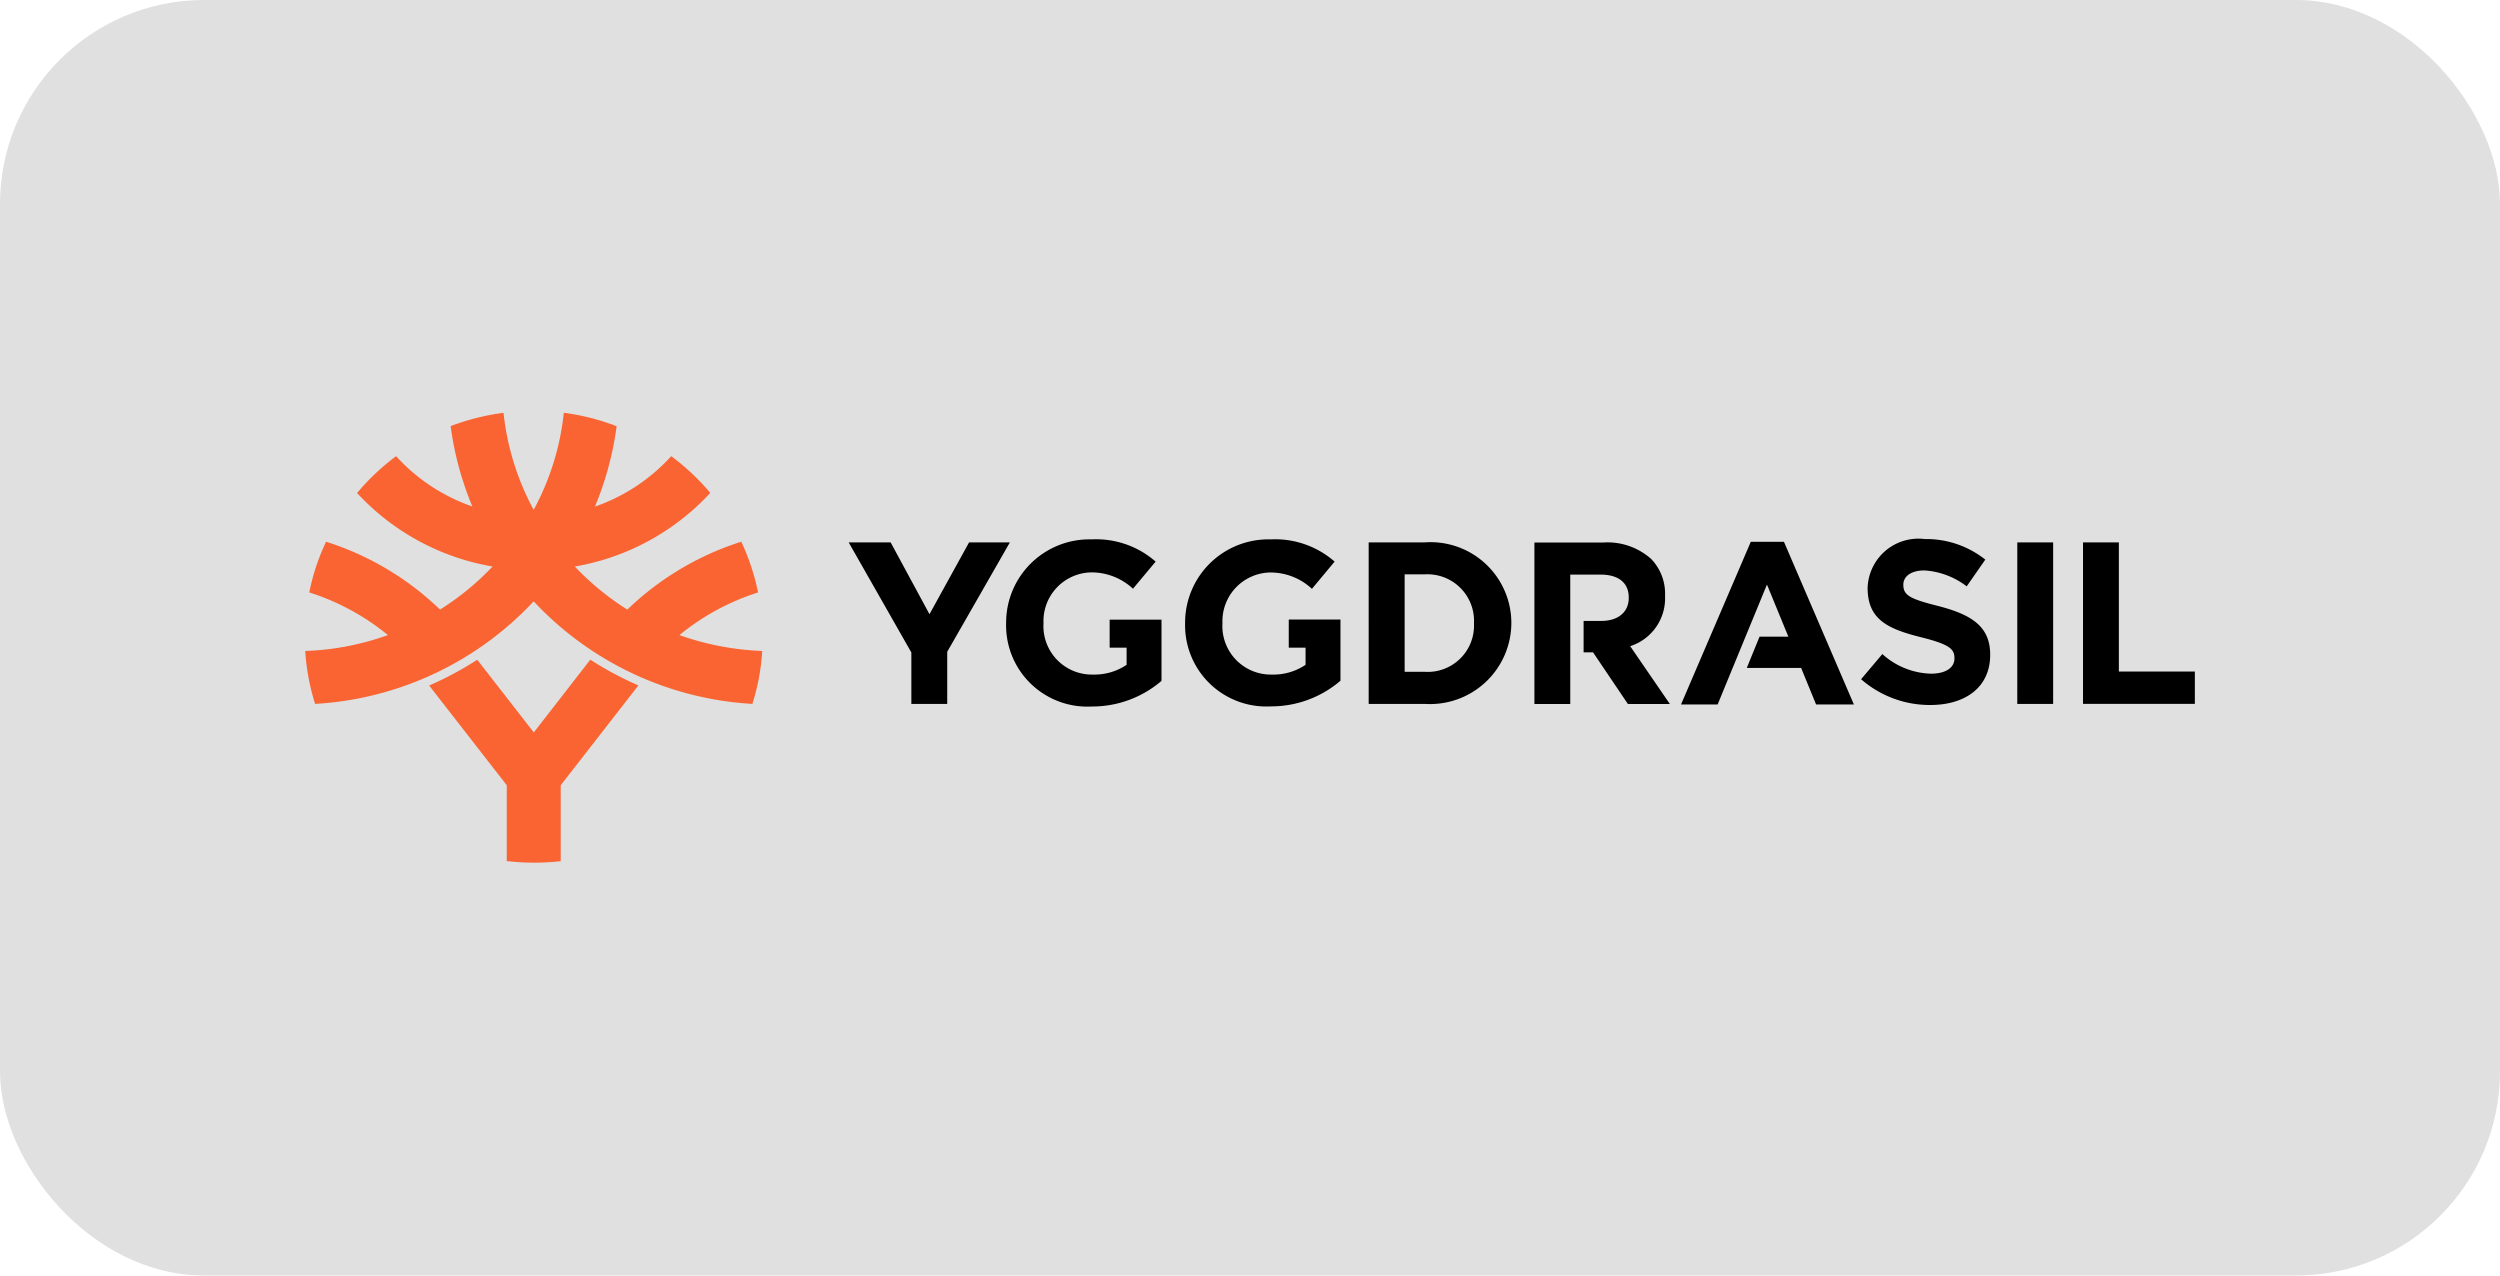
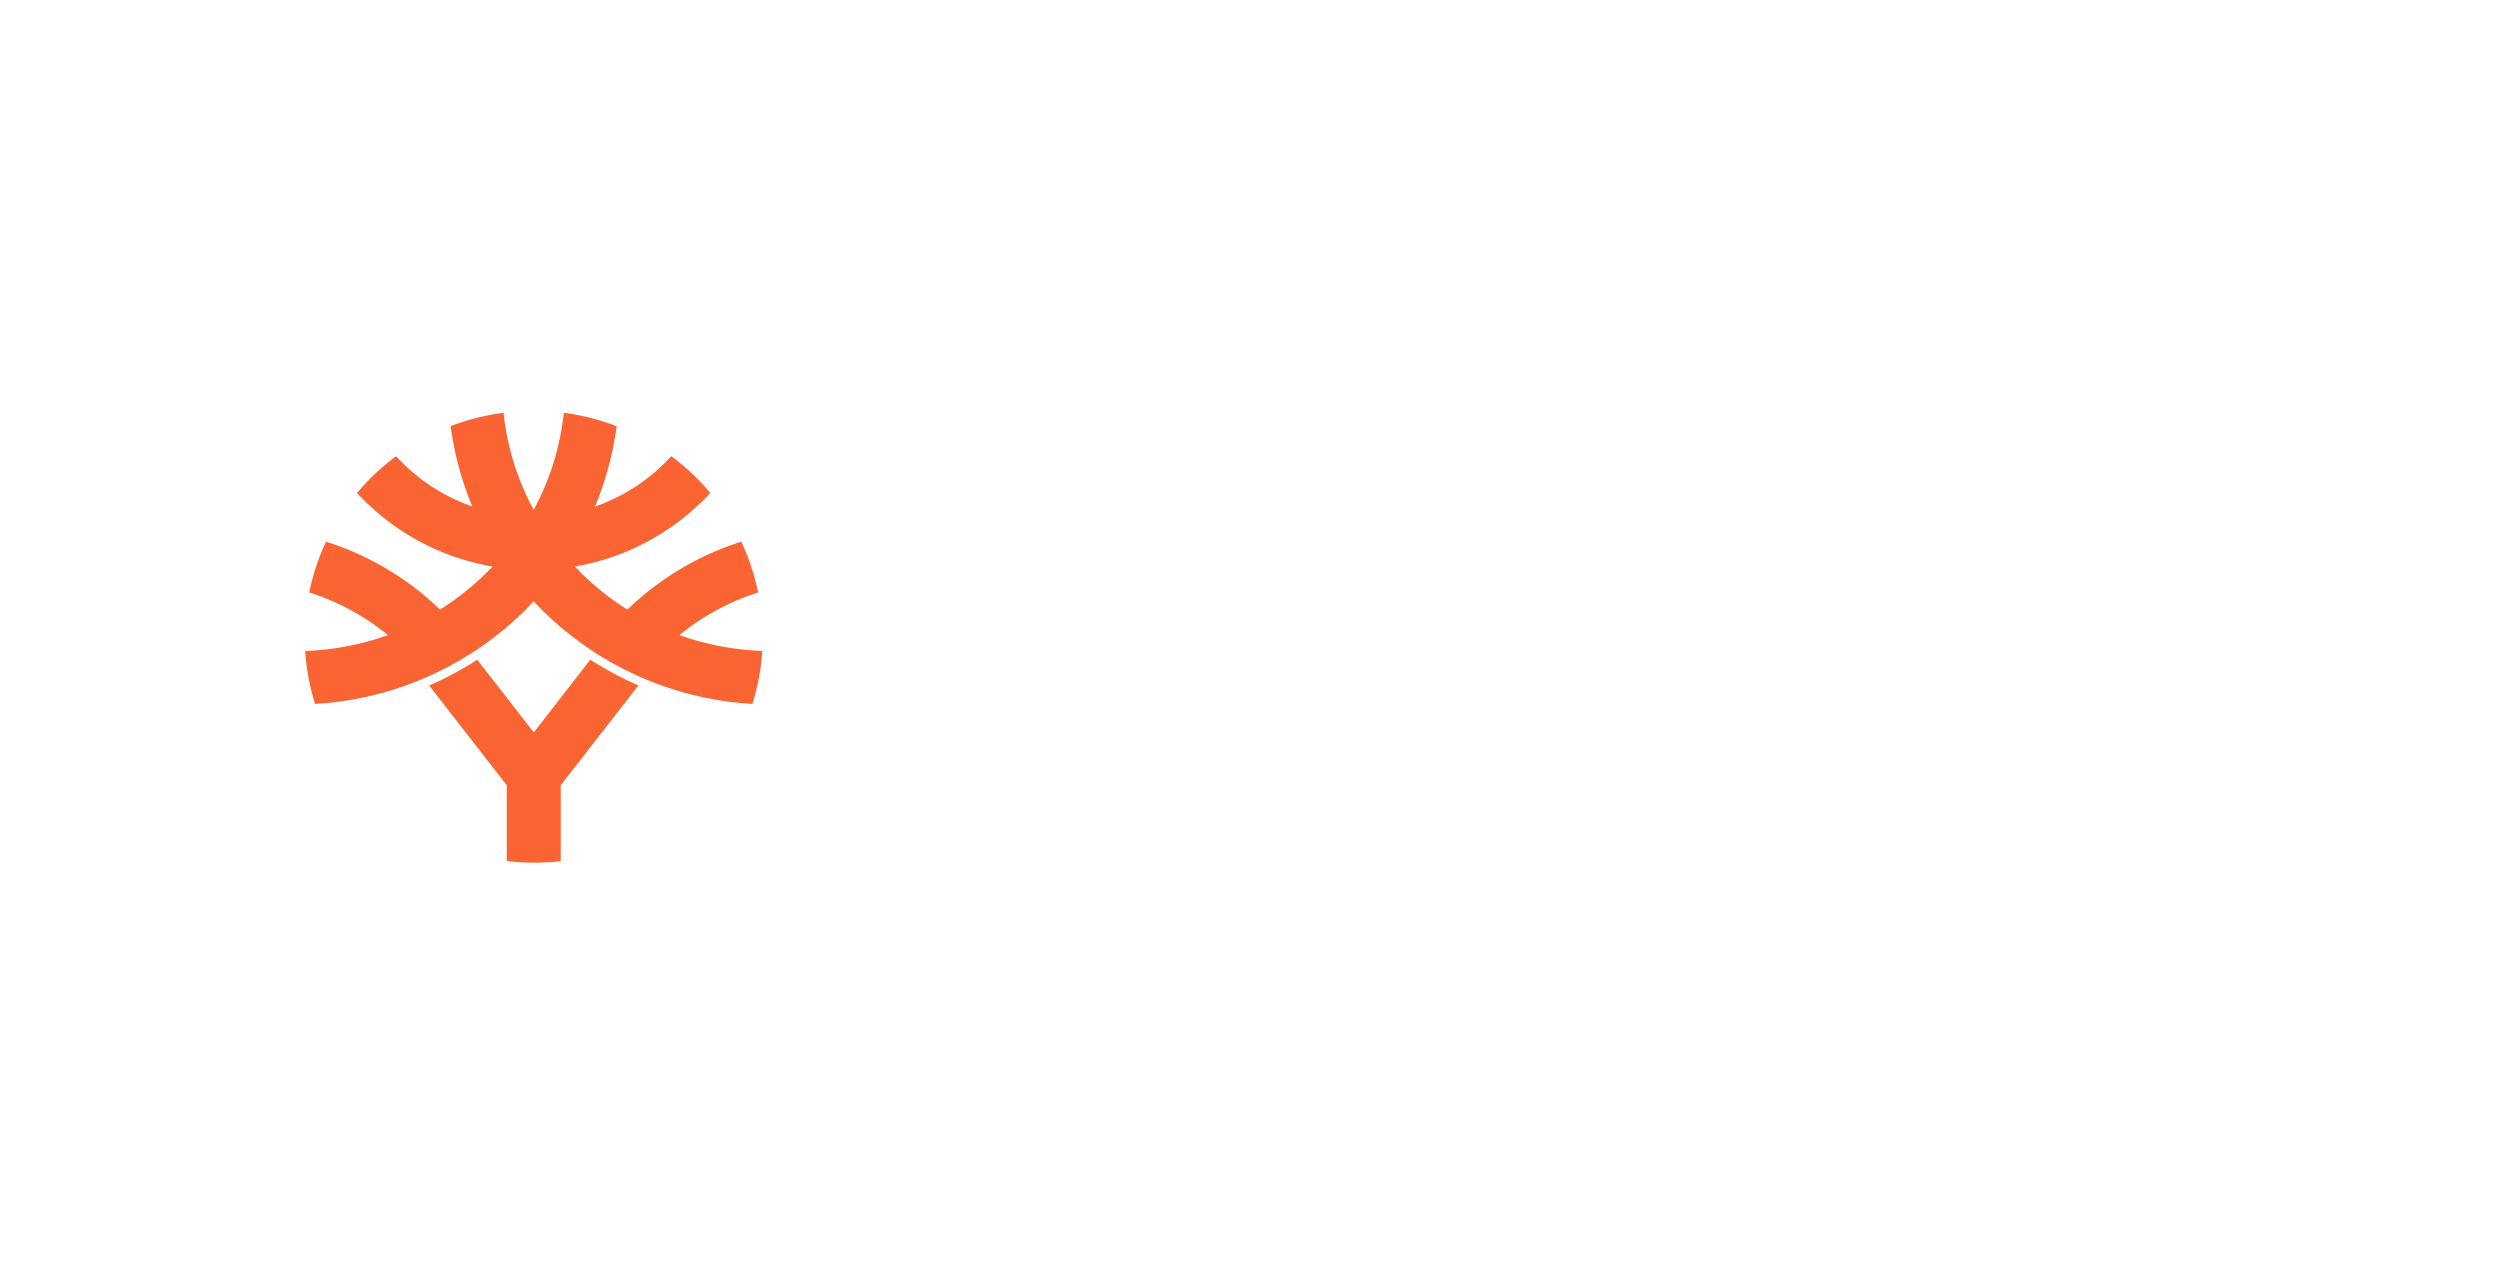
<svg xmlns="http://www.w3.org/2000/svg" id="yggdrasil" width="98" height="50" viewBox="0 0 98 50">
-   <rect id="Rectangle_118286" width="98" height="50" fill="#e0e0e0" data-name="Rectangle 118286" rx="8" />
  <g id="yggdrasil-2" data-name="yggdrasil" transform="translate(11.965 16.182)">
-     <path id="Path_371982" d="M84.623 8.546h1.405v5.063h2.979v1.268h-4.384Zm-2.577 6.332h1.406V8.546h-1.405Zm-6.122-.967a4.093 4.093 0 0 0 2.713 1.01c1.378 0 2.347-.7 2.347-1.962v-.016c0-1.1-.73-1.564-2.026-1.9-1.106-.279-1.378-.414-1.378-.833v-.01c0-.306.283-.554.822-.554a3.029 3.029 0 0 1 1.661.624l.73-1.048a3.722 3.722 0 0 0-2.375-.806 1.992 1.992 0 0 0-2.238 1.904v.016c0 1.258.828 1.612 2.119 1.935 1.068.269 1.285.451 1.285.806v.016c0 .371-.349.6-.921.6a2.949 2.949 0 0 1-1.906-.769Zm-.283.989L72.9 8.524h-1.3L68.865 14.9H70.3l1.934-4.7.839 2.042h-1.13l-.5 1.226h2.13l.587 1.432Zm-16.82-6.354a3.169 3.169 0 0 1 3.393 3.15v.016a3.188 3.188 0 0 1-3.393 3.166h-2.2V8.546Zm1.928 3.166A1.825 1.825 0 0 0 58.821 9.8h-.79v3.82h.79a1.815 1.815 0 0 0 1.928-1.892Zm-7.261-.129v1.091h.659v.672a2.257 2.257 0 0 1-1.324.382 1.9 1.9 0 0 1-1.934-2.01V11.7a1.91 1.91 0 0 1 1.836-1.973 2.387 2.387 0 0 1 1.672.64l.889-1.067a3.537 3.537 0 0 0-2.511-.871 3.265 3.265 0 0 0-3.35 3.273v.016a3.185 3.185 0 0 0 3.361 3.257 4.169 4.169 0 0 0 2.729-1.005v-2.4h-2.027Zm-7.021 0v1.091h.665v.672a2.258 2.258 0 0 1-1.324.382 1.9 1.9 0 0 1-1.934-2.01V11.7a1.91 1.91 0 0 1 1.836-1.977 2.387 2.387 0 0 1 1.672.64L48.27 9.3a3.537 3.537 0 0 0-2.511-.871 3.265 3.265 0 0 0-3.35 3.273v.016a3.185 3.185 0 0 0 3.361 3.262 4.169 4.169 0 0 0 2.73-1.005v-2.4h-2.033Zm-7.773 3.295H40.1v-2.043l2.457-4.289h-1.6l-1.552 2.816-1.523-2.816h-1.645l2.457 4.316Zm28.178-2.263a1.969 1.969 0 0 0 1.367-1.962v-.016a1.957 1.957 0 0 0-.55-1.446 2.571 2.571 0 0 0-1.863-.64h-2.708v6.332h1.405V9.809h1.187c.686 0 1.106.306 1.106.9v.016c0 .532-.392.9-1.078.9h-.692v1.231h.37l1.367 2.026h1.645Z" data-name="Path 371982" transform="translate(-14.934 -3.467)" />
    <path id="Path_371983" fill="#f96432" d="M17.915 9.336a8.553 8.553 0 0 1-.387 2.075 12.739 12.739 0 0 1-8.573-4.02 12.726 12.726 0 0 1-8.568 4.02A8.669 8.669 0 0 1 0 9.336a10.631 10.631 0 0 0 3.241-.623A9.3 9.3 0 0 0 .158 7.041a8.616 8.616 0 0 1 .659-1.988 11.381 11.381 0 0 1 4.467 2.66 10.484 10.484 0 0 0 2.059-1.688 9.378 9.378 0 0 1-5.311-2.881A8.986 8.986 0 0 1 3.562 1.7a7.257 7.257 0 0 0 2.99 1.973A12.409 12.409 0 0 1 5.7.521 9.2 9.2 0 0 1 7.773 0a10.277 10.277 0 0 0 1.182 3.805A10.277 10.277 0 0 0 10.137 0a8.8 8.8 0 0 1 2.07.527 12.468 12.468 0 0 1-.85 3.15 7.257 7.257 0 0 0 2.99-1.977 9.019 9.019 0 0 1 1.531 1.44 9.385 9.385 0 0 1-5.311 2.886 10.681 10.681 0 0 0 2.059 1.688 11.4 11.4 0 0 1 4.467-2.661 8.889 8.889 0 0 1 .659 1.989 9.3 9.3 0 0 0-3.083 1.672 10.961 10.961 0 0 0 3.246.622Zm-7.9 8.24V14.6l3.045-3.913a13.185 13.185 0 0 1-1.885-1.01L8.96 12.529 6.743 9.68a13.184 13.184 0 0 1-1.885 1.01L7.9 14.6v2.972a9.26 9.26 0 0 0 2.117.004Z" data-name="Path 371983" />
  </g>
</svg>